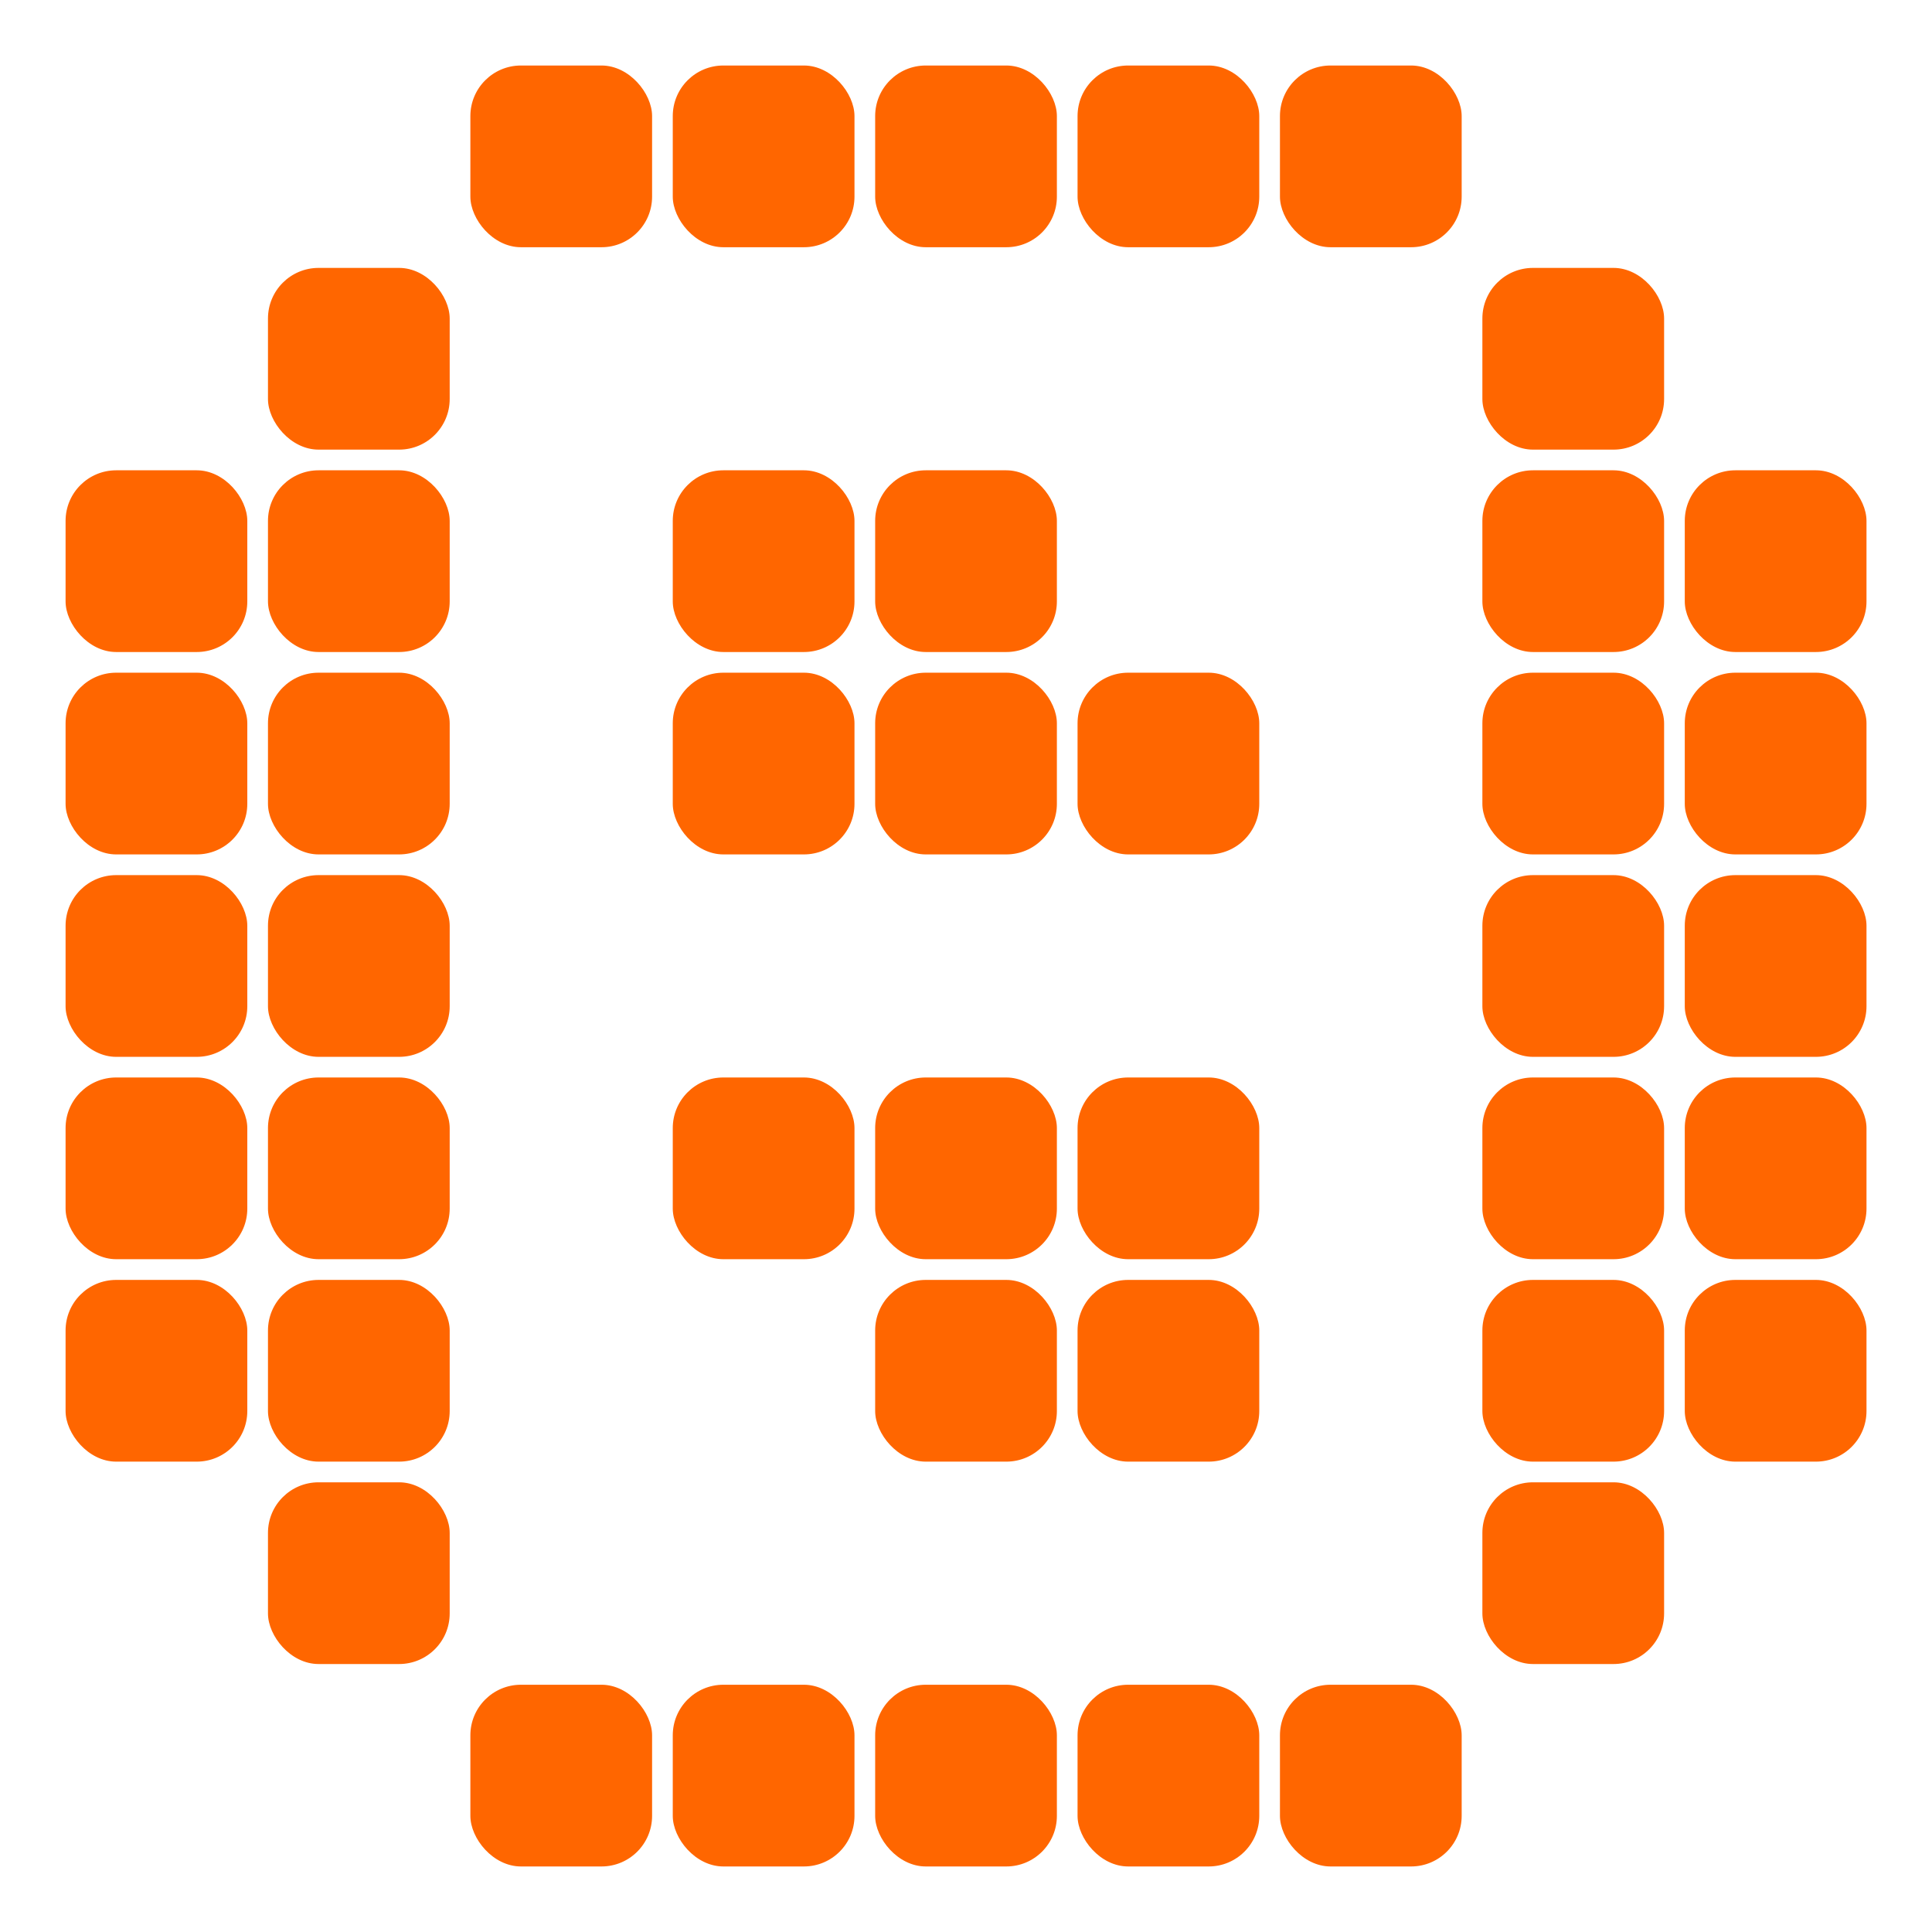
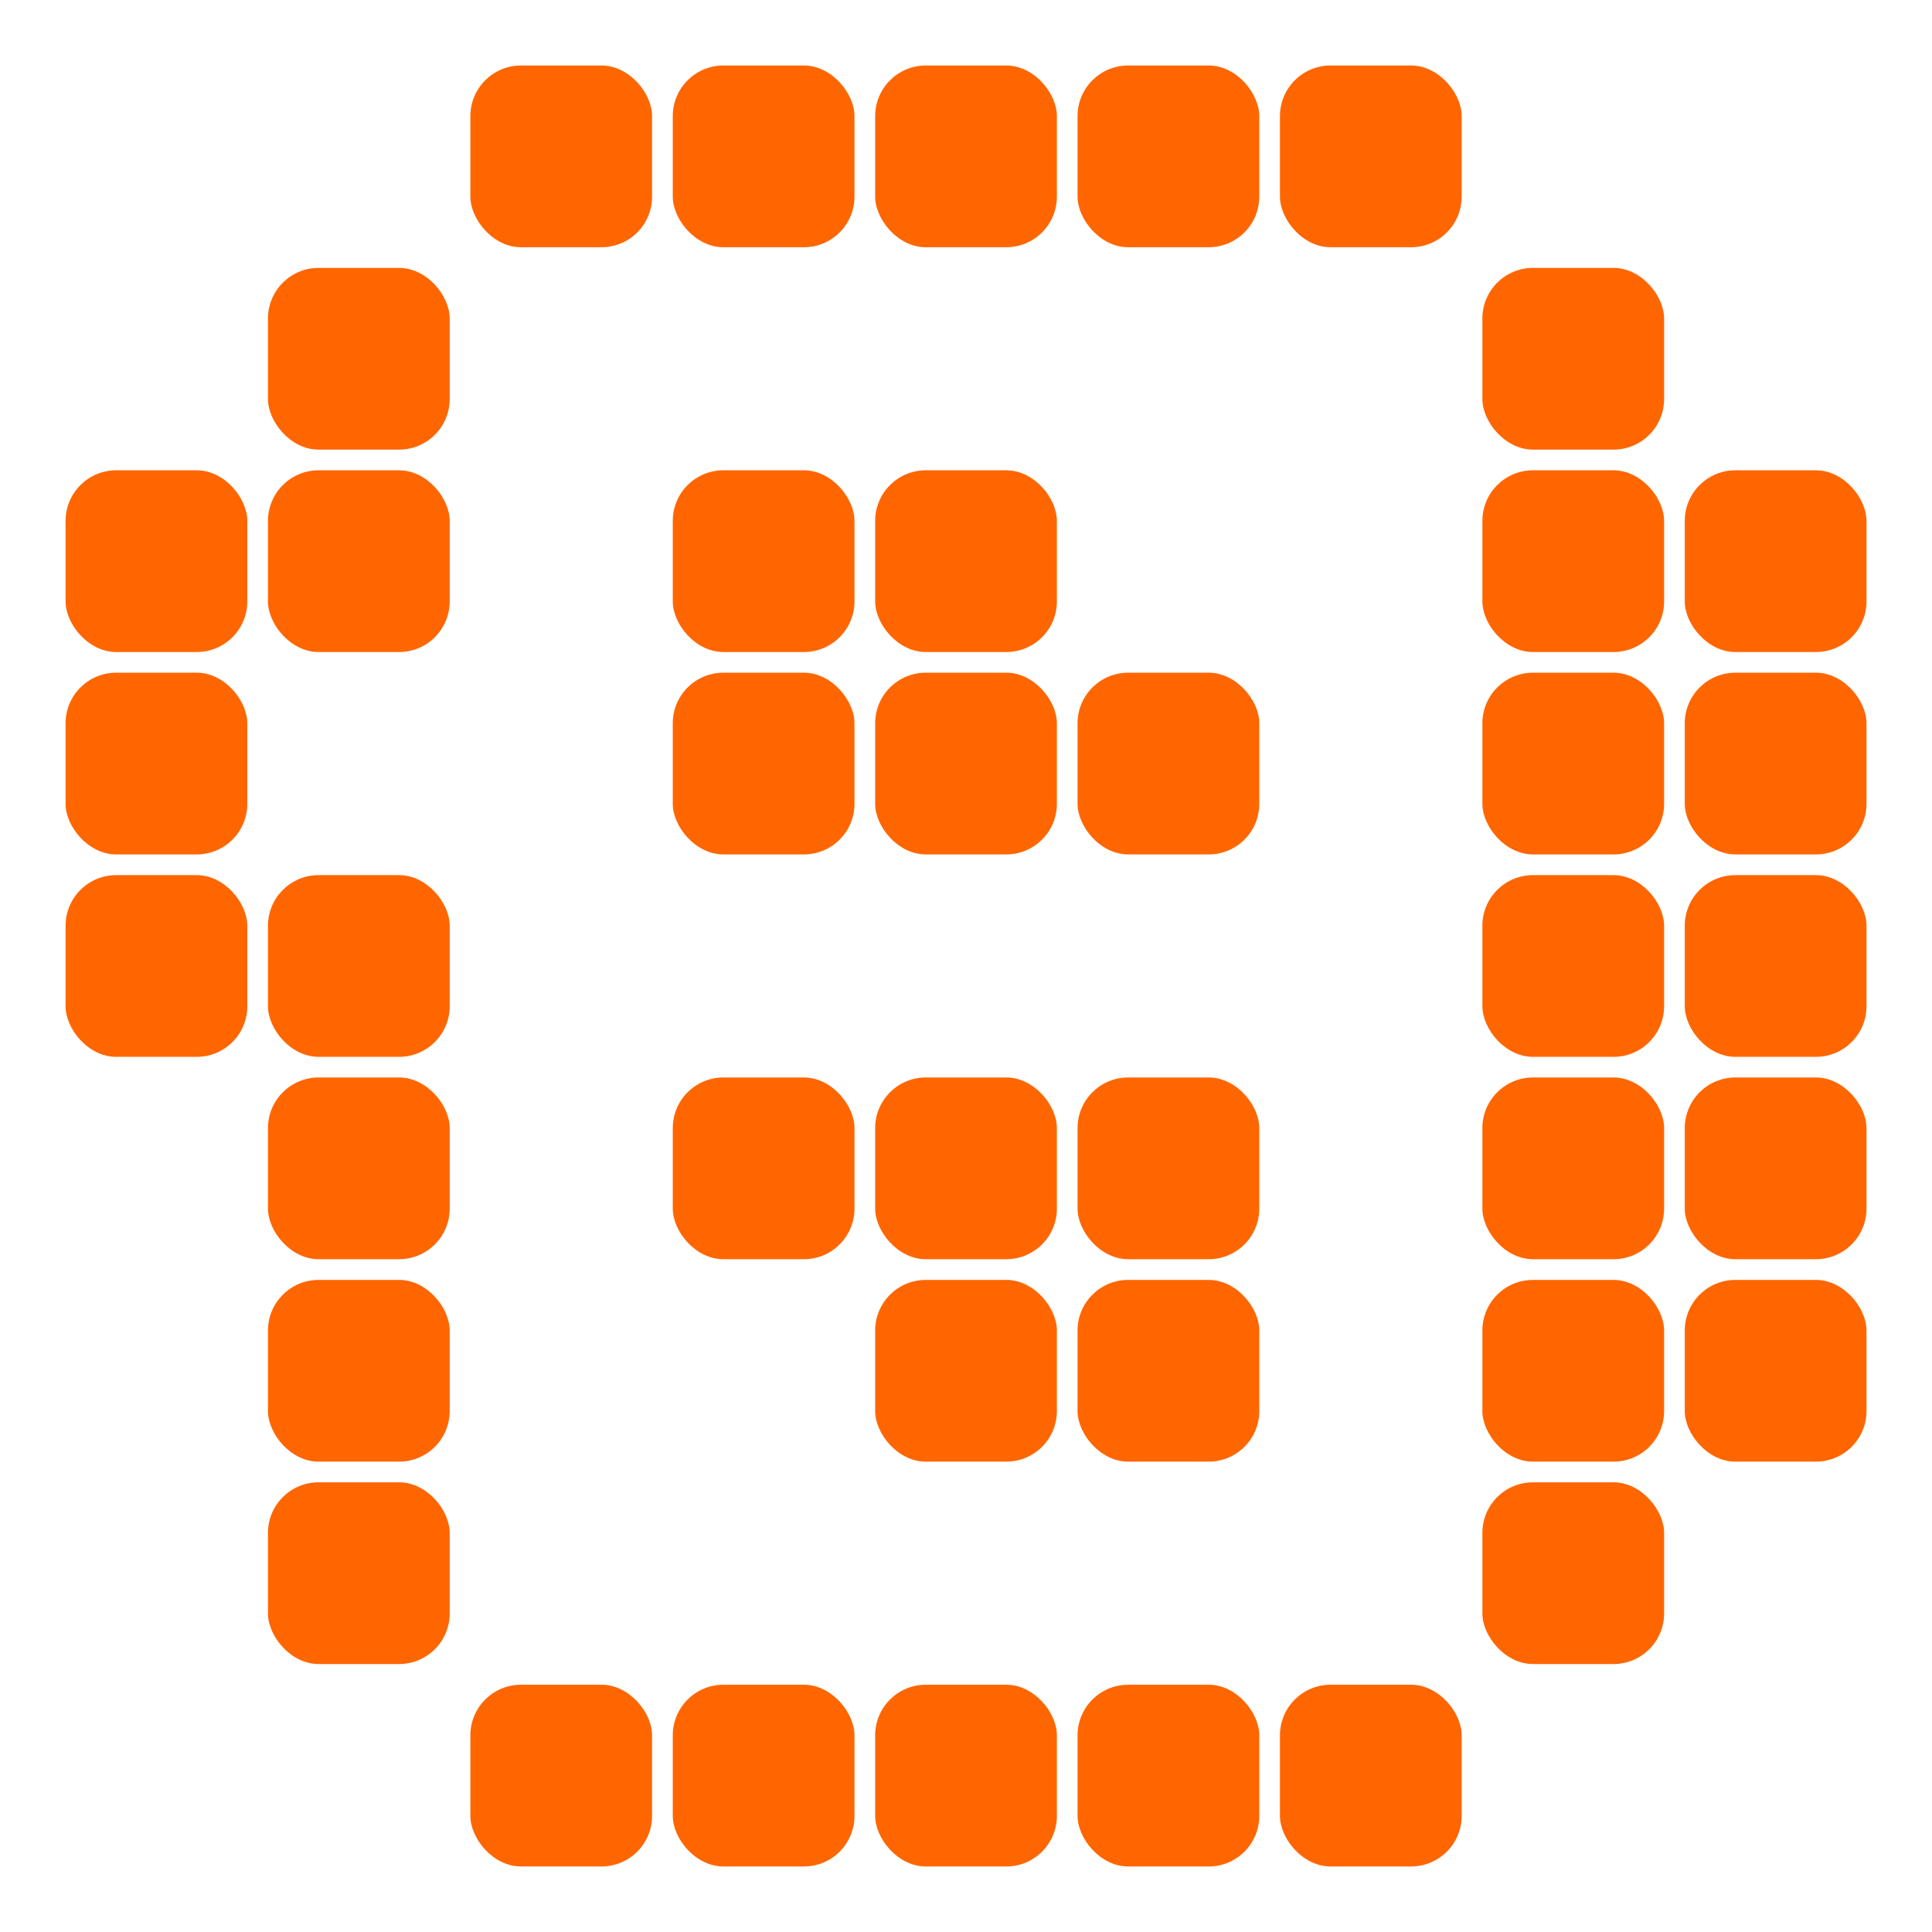
<svg xmlns="http://www.w3.org/2000/svg" width="54" height="54" viewBox="0 0 54 54" fill="none">
  <rect x="1.833" y="13.145" width="5.079" height="5.079" rx="1.414" fill="#FF6600" />
  <rect x="1.833" y="18.802" width="5.079" height="5.079" rx="1.414" fill="#FF6600" />
  <rect x="1.833" y="24.46" width="5.079" height="5.079" rx="1.414" fill="#FF6600" />
-   <rect x="1.833" y="30.116" width="5.079" height="5.079" rx="1.414" fill="#FF6600" />
-   <rect x="1.833" y="35.774" width="5.079" height="5.079" rx="1.414" fill="#FF6600" />
  <rect x="7.49" y="7.488" width="5.079" height="5.079" rx="1.414" fill="#FF6600" />
  <rect x="7.49" y="13.145" width="5.079" height="5.079" rx="1.414" fill="#FF6600" />
-   <rect x="7.49" y="18.802" width="5.079" height="5.079" rx="1.414" fill="#FF6600" />
  <rect x="7.49" y="24.46" width="5.079" height="5.079" rx="1.414" fill="#FF6600" />
  <rect x="7.49" y="30.116" width="5.079" height="5.079" rx="1.414" fill="#FF6600" />
  <rect x="7.49" y="35.774" width="5.079" height="5.079" rx="1.414" fill="#FF6600" />
  <rect x="7.49" y="41.431" width="5.079" height="5.079" rx="1.414" fill="#FF6600" />
  <rect x="13.147" y="1.831" width="5.079" height="5.079" rx="1.414" fill="#FF6600" />
  <rect x="13.147" y="47.089" width="5.079" height="5.079" rx="1.414" fill="#FF6600" />
  <rect x="18.804" y="1.831" width="5.079" height="5.079" rx="1.414" fill="#FF6600" />
  <rect x="18.804" y="13.145" width="5.079" height="5.079" rx="1.414" fill="#FF6600" />
  <rect x="18.804" y="18.802" width="5.079" height="5.079" rx="1.414" fill="#FF6600" />
  <rect x="18.804" y="30.116" width="5.079" height="5.079" rx="1.414" fill="#FF6600" />
  <rect x="18.804" y="47.089" width="5.079" height="5.079" rx="1.414" fill="#FF6600" />
  <rect x="24.461" y="1.831" width="5.079" height="5.079" rx="1.414" fill="#FF6600" />
  <rect x="24.461" y="13.145" width="5.079" height="5.079" rx="1.414" fill="#FF6600" />
  <rect x="24.461" y="18.802" width="5.079" height="5.079" rx="1.414" fill="#FF6600" />
  <rect x="24.461" y="30.116" width="5.079" height="5.079" rx="1.414" fill="#FF6600" />
  <rect x="24.461" y="35.774" width="5.079" height="5.079" rx="1.414" fill="#FF6600" />
  <rect x="24.461" y="47.089" width="5.079" height="5.079" rx="1.414" fill="#FF6600" />
  <rect x="30.118" y="1.831" width="5.079" height="5.079" rx="1.414" fill="#FF6600" />
  <rect x="30.118" y="18.802" width="5.079" height="5.079" rx="1.414" fill="#FF6600" />
  <rect x="30.118" y="30.116" width="5.079" height="5.079" rx="1.414" fill="#FF6600" />
  <rect x="30.118" y="35.774" width="5.079" height="5.079" rx="1.414" fill="#FF6600" />
  <rect x="30.118" y="47.089" width="5.079" height="5.079" rx="1.414" fill="#FF6600" />
  <rect x="35.775" y="1.831" width="5.079" height="5.079" rx="1.414" fill="#FF6600" />
  <rect x="35.775" y="47.089" width="5.079" height="5.079" rx="1.414" fill="#FF6600" />
  <rect x="41.433" y="7.488" width="5.079" height="5.079" rx="1.414" fill="#FF6600" />
  <rect x="41.433" y="13.145" width="5.079" height="5.079" rx="1.414" fill="#FF6600" />
  <rect x="41.433" y="18.802" width="5.079" height="5.079" rx="1.414" fill="#FF6600" />
  <rect x="41.433" y="24.46" width="5.079" height="5.079" rx="1.414" fill="#FF6600" />
  <rect x="41.433" y="30.116" width="5.079" height="5.079" rx="1.414" fill="#FF6600" />
  <rect x="41.433" y="35.774" width="5.079" height="5.079" rx="1.414" fill="#FF6600" />
  <rect x="41.433" y="41.431" width="5.079" height="5.079" rx="1.414" fill="#FF6600" />
  <rect x="47.09" y="13.145" width="5.079" height="5.079" rx="1.414" fill="#FF6600" />
  <rect x="47.09" y="18.802" width="5.079" height="5.079" rx="1.414" fill="#FF6600" />
  <rect x="47.09" y="24.46" width="5.079" height="5.079" rx="1.414" fill="#FF6600" />
  <rect x="47.09" y="30.116" width="5.079" height="5.079" rx="1.414" fill="#FF6600" />
  <rect x="47.09" y="35.774" width="5.079" height="5.079" rx="1.414" fill="#FF6600" />
</svg>